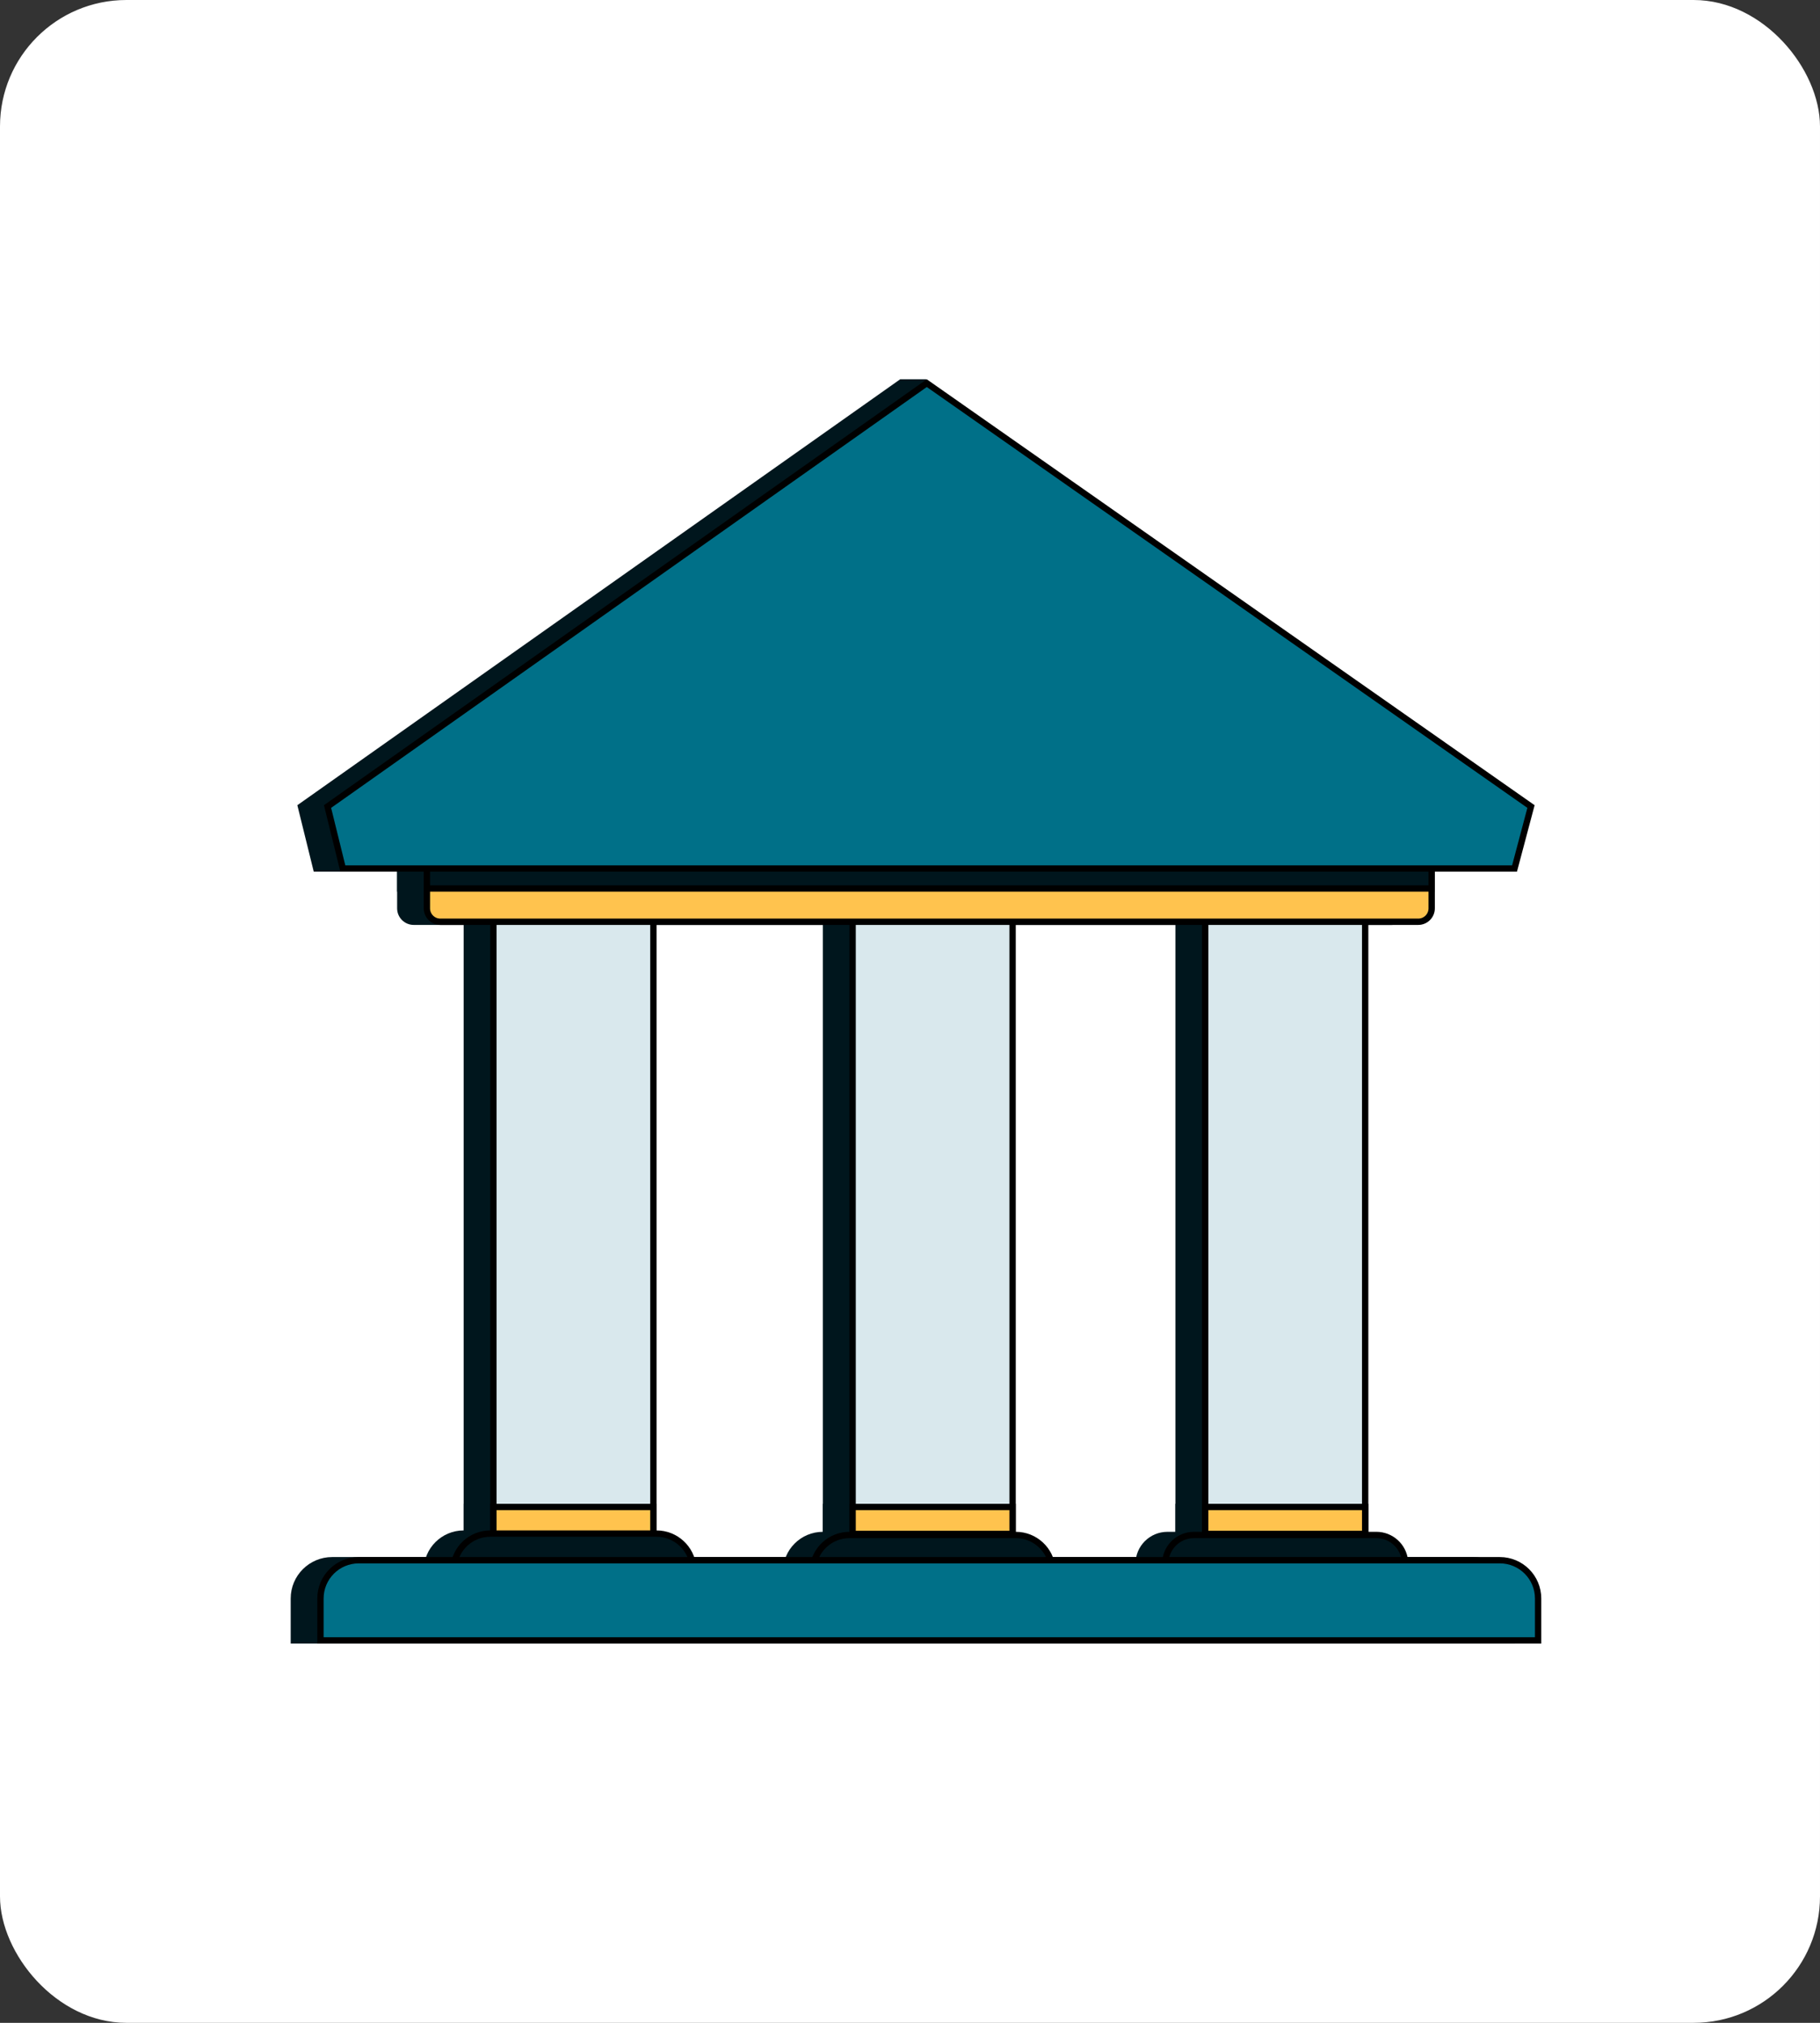
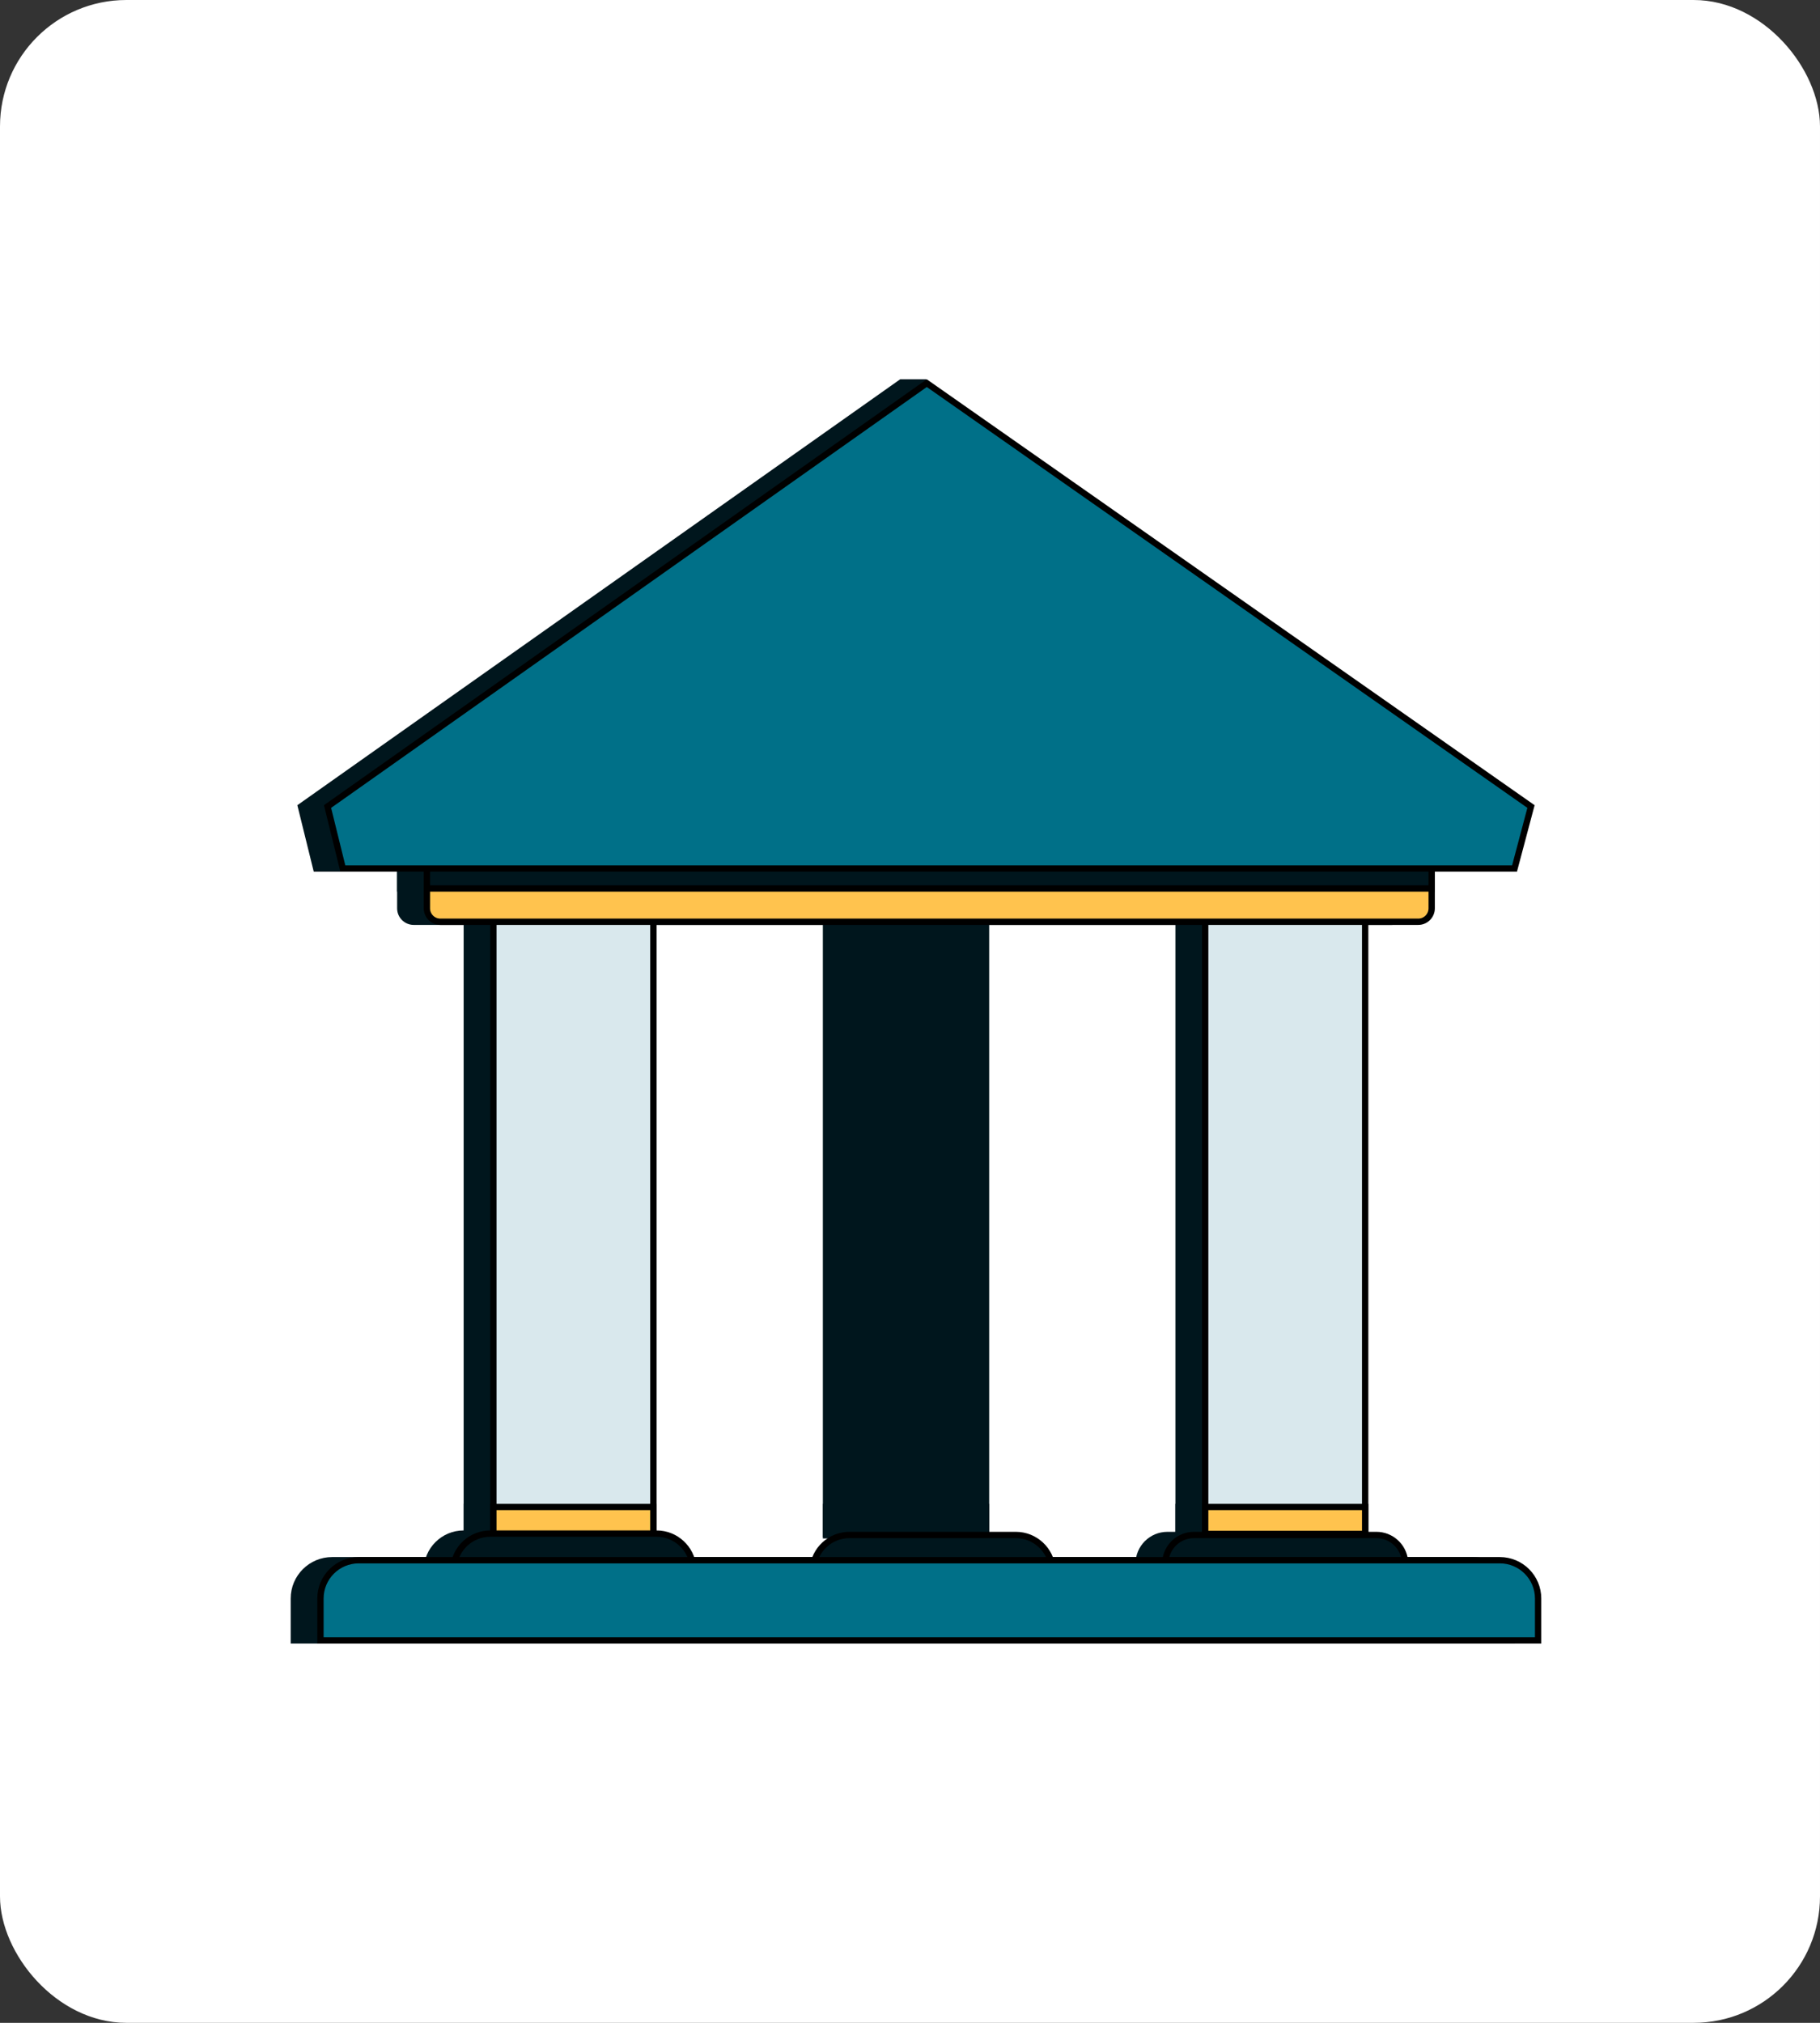
<svg xmlns="http://www.w3.org/2000/svg" width="144" height="160" viewBox="0 0 144 160" fill="none">
  <rect x="0" y="0" width="144" height="160" fill="#333333" stroke="none" />
  <rect x="0.5" y="0.5" width="143" height="159" rx="9.5" fill="white" stroke="white" />
  <path d="M49.842 70H36.684V121.579H49.842V70Z" fill="#00161D" />
  <path d="M49.842 118.947H36.684V121.579H49.842V118.947Z" fill="#00161D" />
  <path d="M33.526 124.211C33.526 122.466 34.94 121.053 36.684 121.053H49.842C51.586 121.053 53 122.466 53 124.211H33.526Z" fill="#00161D" />
  <path d="M78.263 70.42H65.105V121.689H78.263V70.42Z" fill="#00161D" />
  <path d="M78.263 118.947H65.105V121.579H78.263V118.947Z" fill="#00161D" />
-   <path d="M61.947 124.321C61.947 122.577 63.361 121.163 65.105 121.163H78.263C80.007 121.163 81.421 122.577 81.421 124.321H61.947Z" fill="#00161D" />
  <path d="M106.158 70.42H93V121.689H106.158V70.42Z" fill="#00161D" />
  <path d="M106.158 118.947H93V121.579H106.158V118.947Z" fill="#00161D" />
  <path d="M89.842 123.684C89.842 122.292 90.971 121.163 92.364 121.163H106.794C108.187 121.163 109.316 122.292 109.316 123.684H89.842Z" fill="#00161D" />
  <path d="M31.421 68.947H111.421V71.846C111.421 72.571 110.834 73.158 110.109 73.158H32.733C32.008 73.158 31.421 72.571 31.421 71.846V68.947Z" fill="#00161D" />
  <path d="M31.421 66.842H111.421V70.526H31.421V66.842Z" fill="#00161D" />
  <path d="M23 126.438C23 124.626 24.468 123.158 26.28 123.158H116.562C118.374 123.158 119.842 124.626 119.842 126.438V130H23V126.438Z" fill="#00161D" />
  <path fill-rule="evenodd" clip-rule="evenodd" d="M71.223 30H73.263L117.918 68.947H24.824L23.526 63.689L71.223 30Z" fill="#00161D" />
  <path d="M39.039 121.329V70.25H51.697V121.329H39.039Z" fill="#D9E8ED" stroke="black" stroke-width="0.5" />
  <path d="M39.039 121.329V119.197H51.697V121.329H39.039Z" fill="#FFC34E" stroke="black" stroke-width="0.5" />
  <path d="M35.892 123.961C36.019 122.472 37.267 121.303 38.789 121.303H51.947C53.469 121.303 54.718 122.472 54.844 123.961H35.892Z" fill="#00161D" stroke="black" stroke-width="0.5" />
-   <path d="M67.46 121.439V70.67H80.118V121.439H67.46Z" fill="#D9E8ED" stroke="black" stroke-width="0.5" />
-   <path d="M67.46 121.329V119.197H80.118V121.329H67.46Z" fill="#FFC34E" stroke="black" stroke-width="0.5" />
  <path d="M64.313 124.07C64.44 122.581 65.688 121.412 67.21 121.412H80.368C81.89 121.412 83.138 122.581 83.265 124.07H64.313Z" fill="#00161D" stroke="black" stroke-width="0.5" />
  <path d="M95.355 121.439V70.67H108.013V121.439H95.355Z" fill="#D9E8ED" stroke="black" stroke-width="0.5" />
  <path d="M95.355 121.329V119.197H108.013V121.329H95.355Z" fill="#FFC34E" stroke="black" stroke-width="0.5" />
  <path d="M92.211 123.434C92.335 122.297 93.299 121.412 94.469 121.412H108.9C110.07 121.412 111.033 122.297 111.157 123.434H92.211Z" fill="#00161D" stroke="black" stroke-width="0.5" />
  <path d="M33.776 69.197H113.276V71.846C113.276 72.432 112.8 72.908 112.214 72.908H34.838C34.251 72.908 33.776 72.432 33.776 71.846V69.197Z" fill="#FFC34E" stroke="black" stroke-width="0.5" />
  <path d="M33.776 67.092H113.276V70.276H33.776V67.092Z" fill="#00161D" stroke="black" stroke-width="0.5" />
  <path d="M25.355 126.438C25.355 124.765 26.711 123.408 28.385 123.408H118.667C120.341 123.408 121.697 124.765 121.697 126.438V129.75H25.355V126.438Z" fill="#007088" stroke="black" stroke-width="0.5" />
  <path d="M25.915 63.795L73.328 30.306L121.134 63.794L119.831 68.697H27.125L25.915 63.795Z" fill="#007088" stroke="black" stroke-width="0.5" />
</svg>